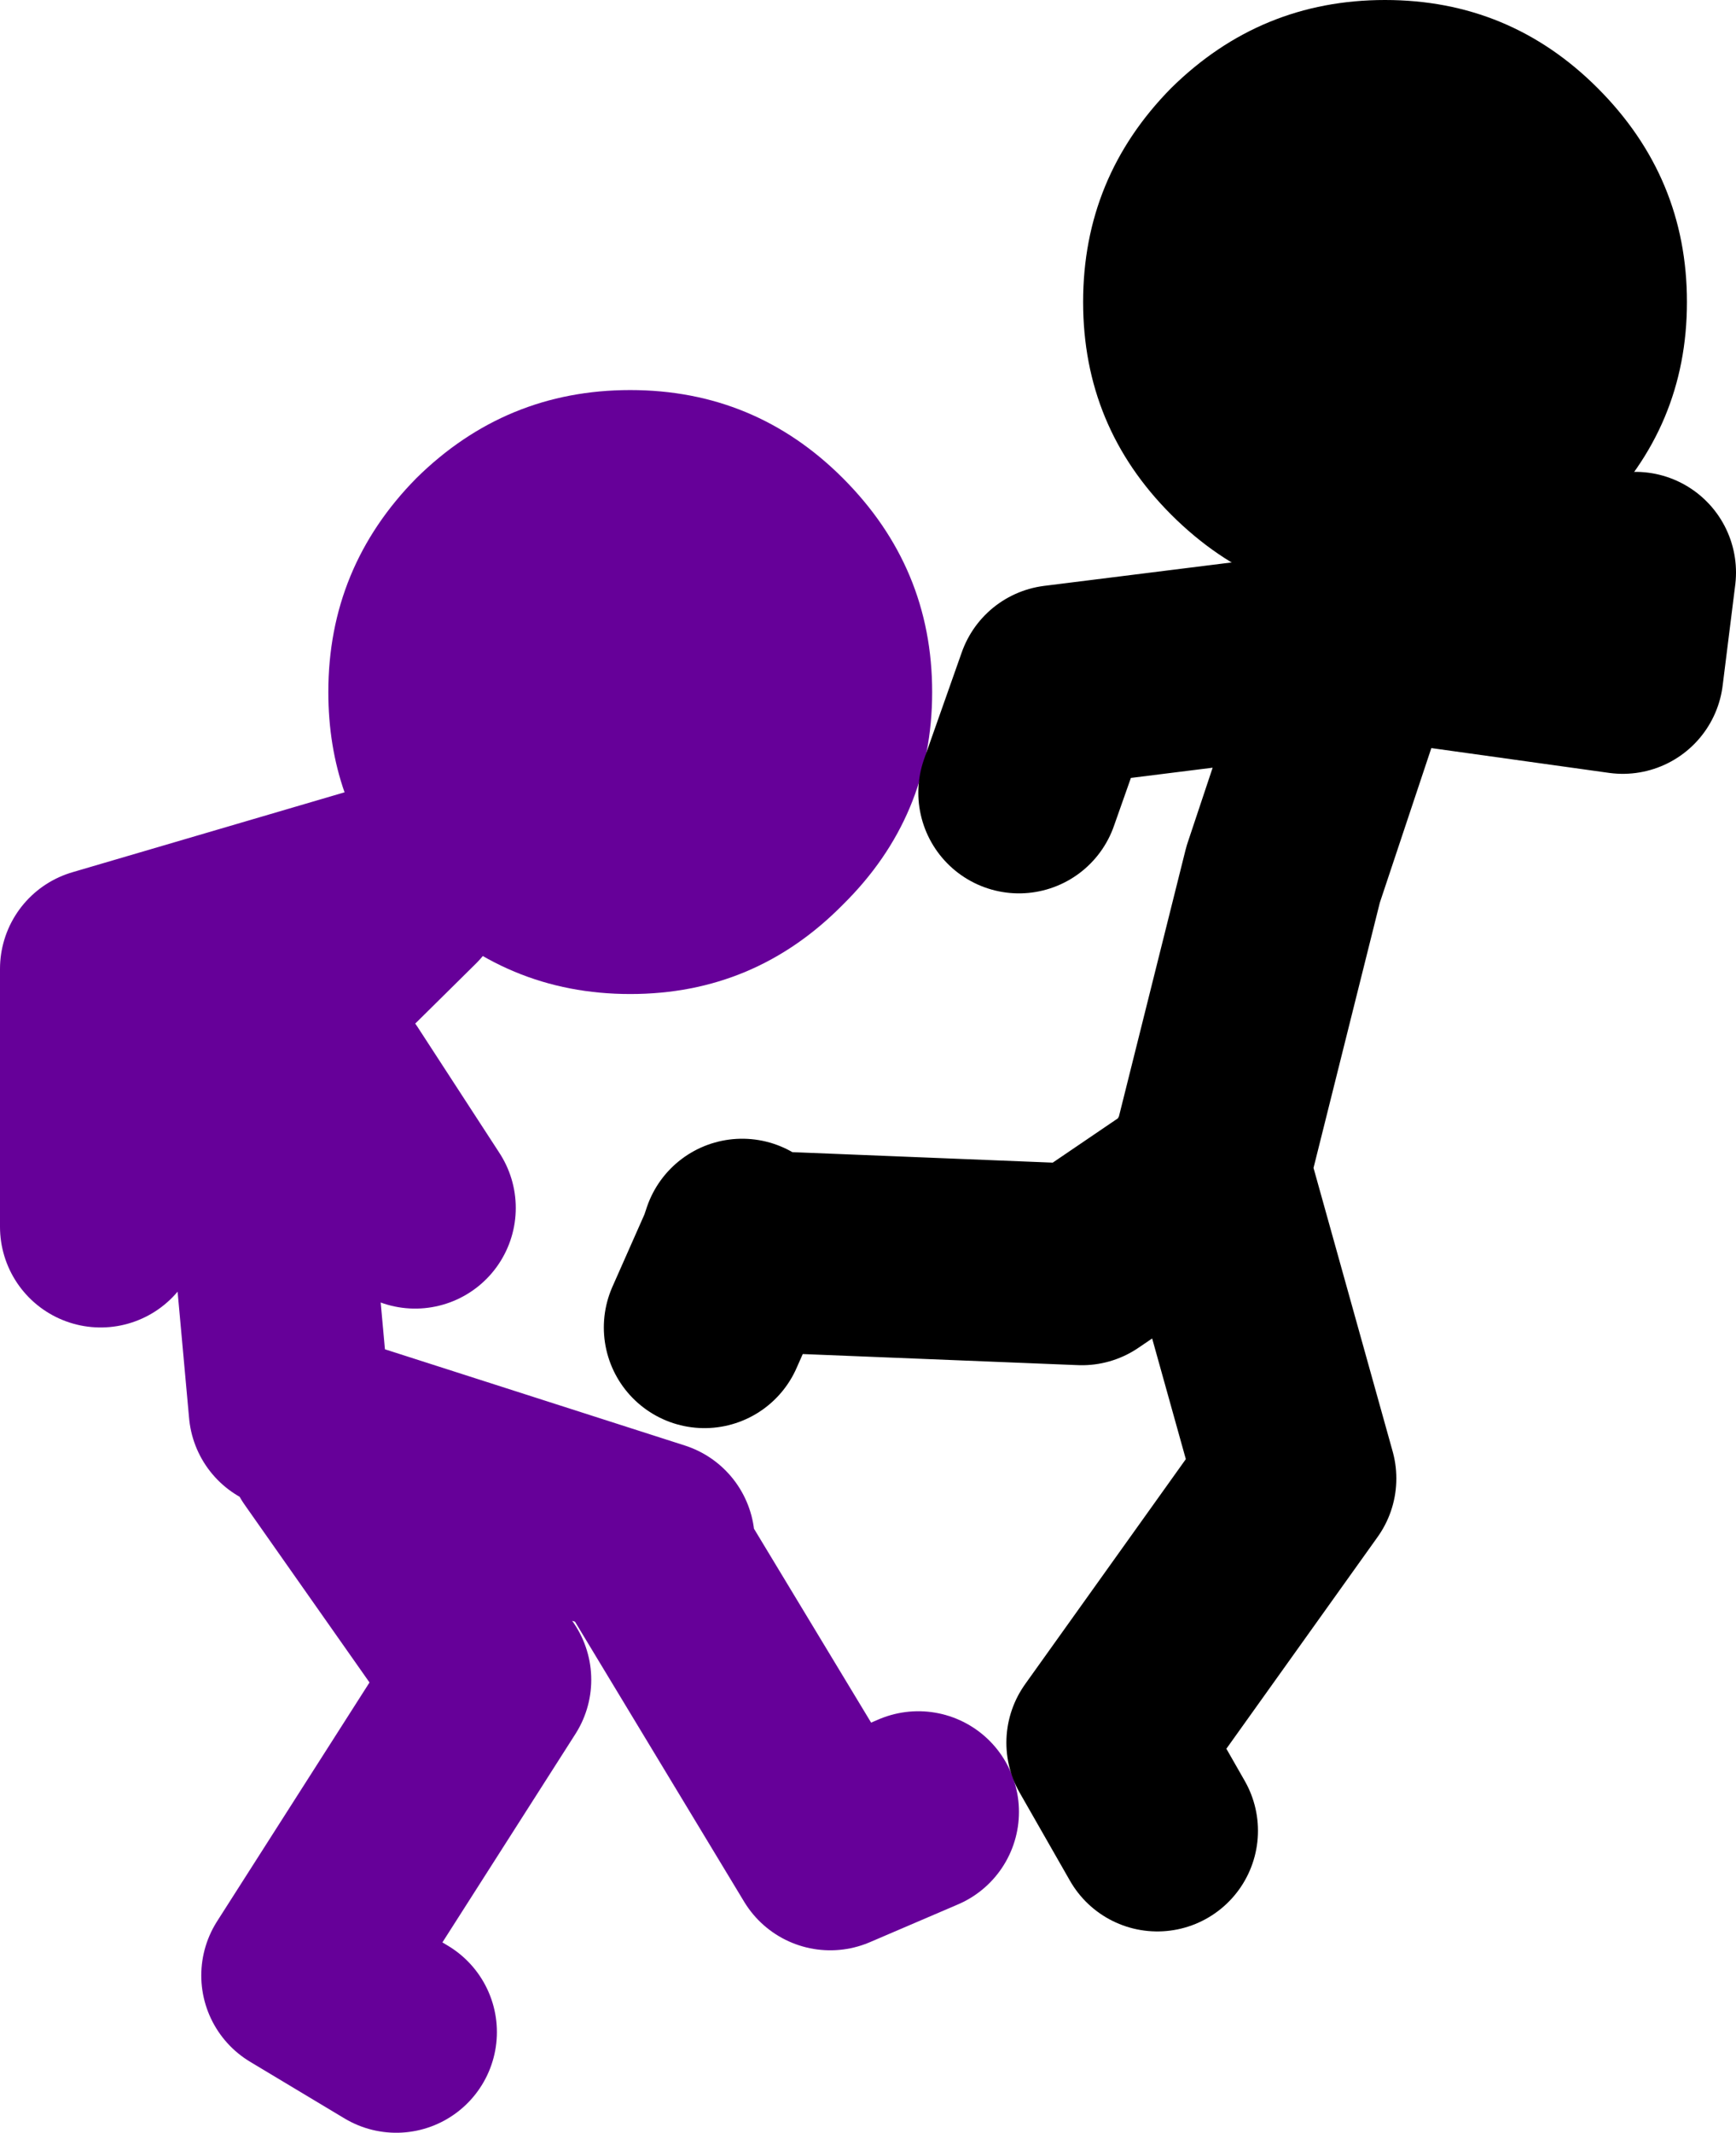
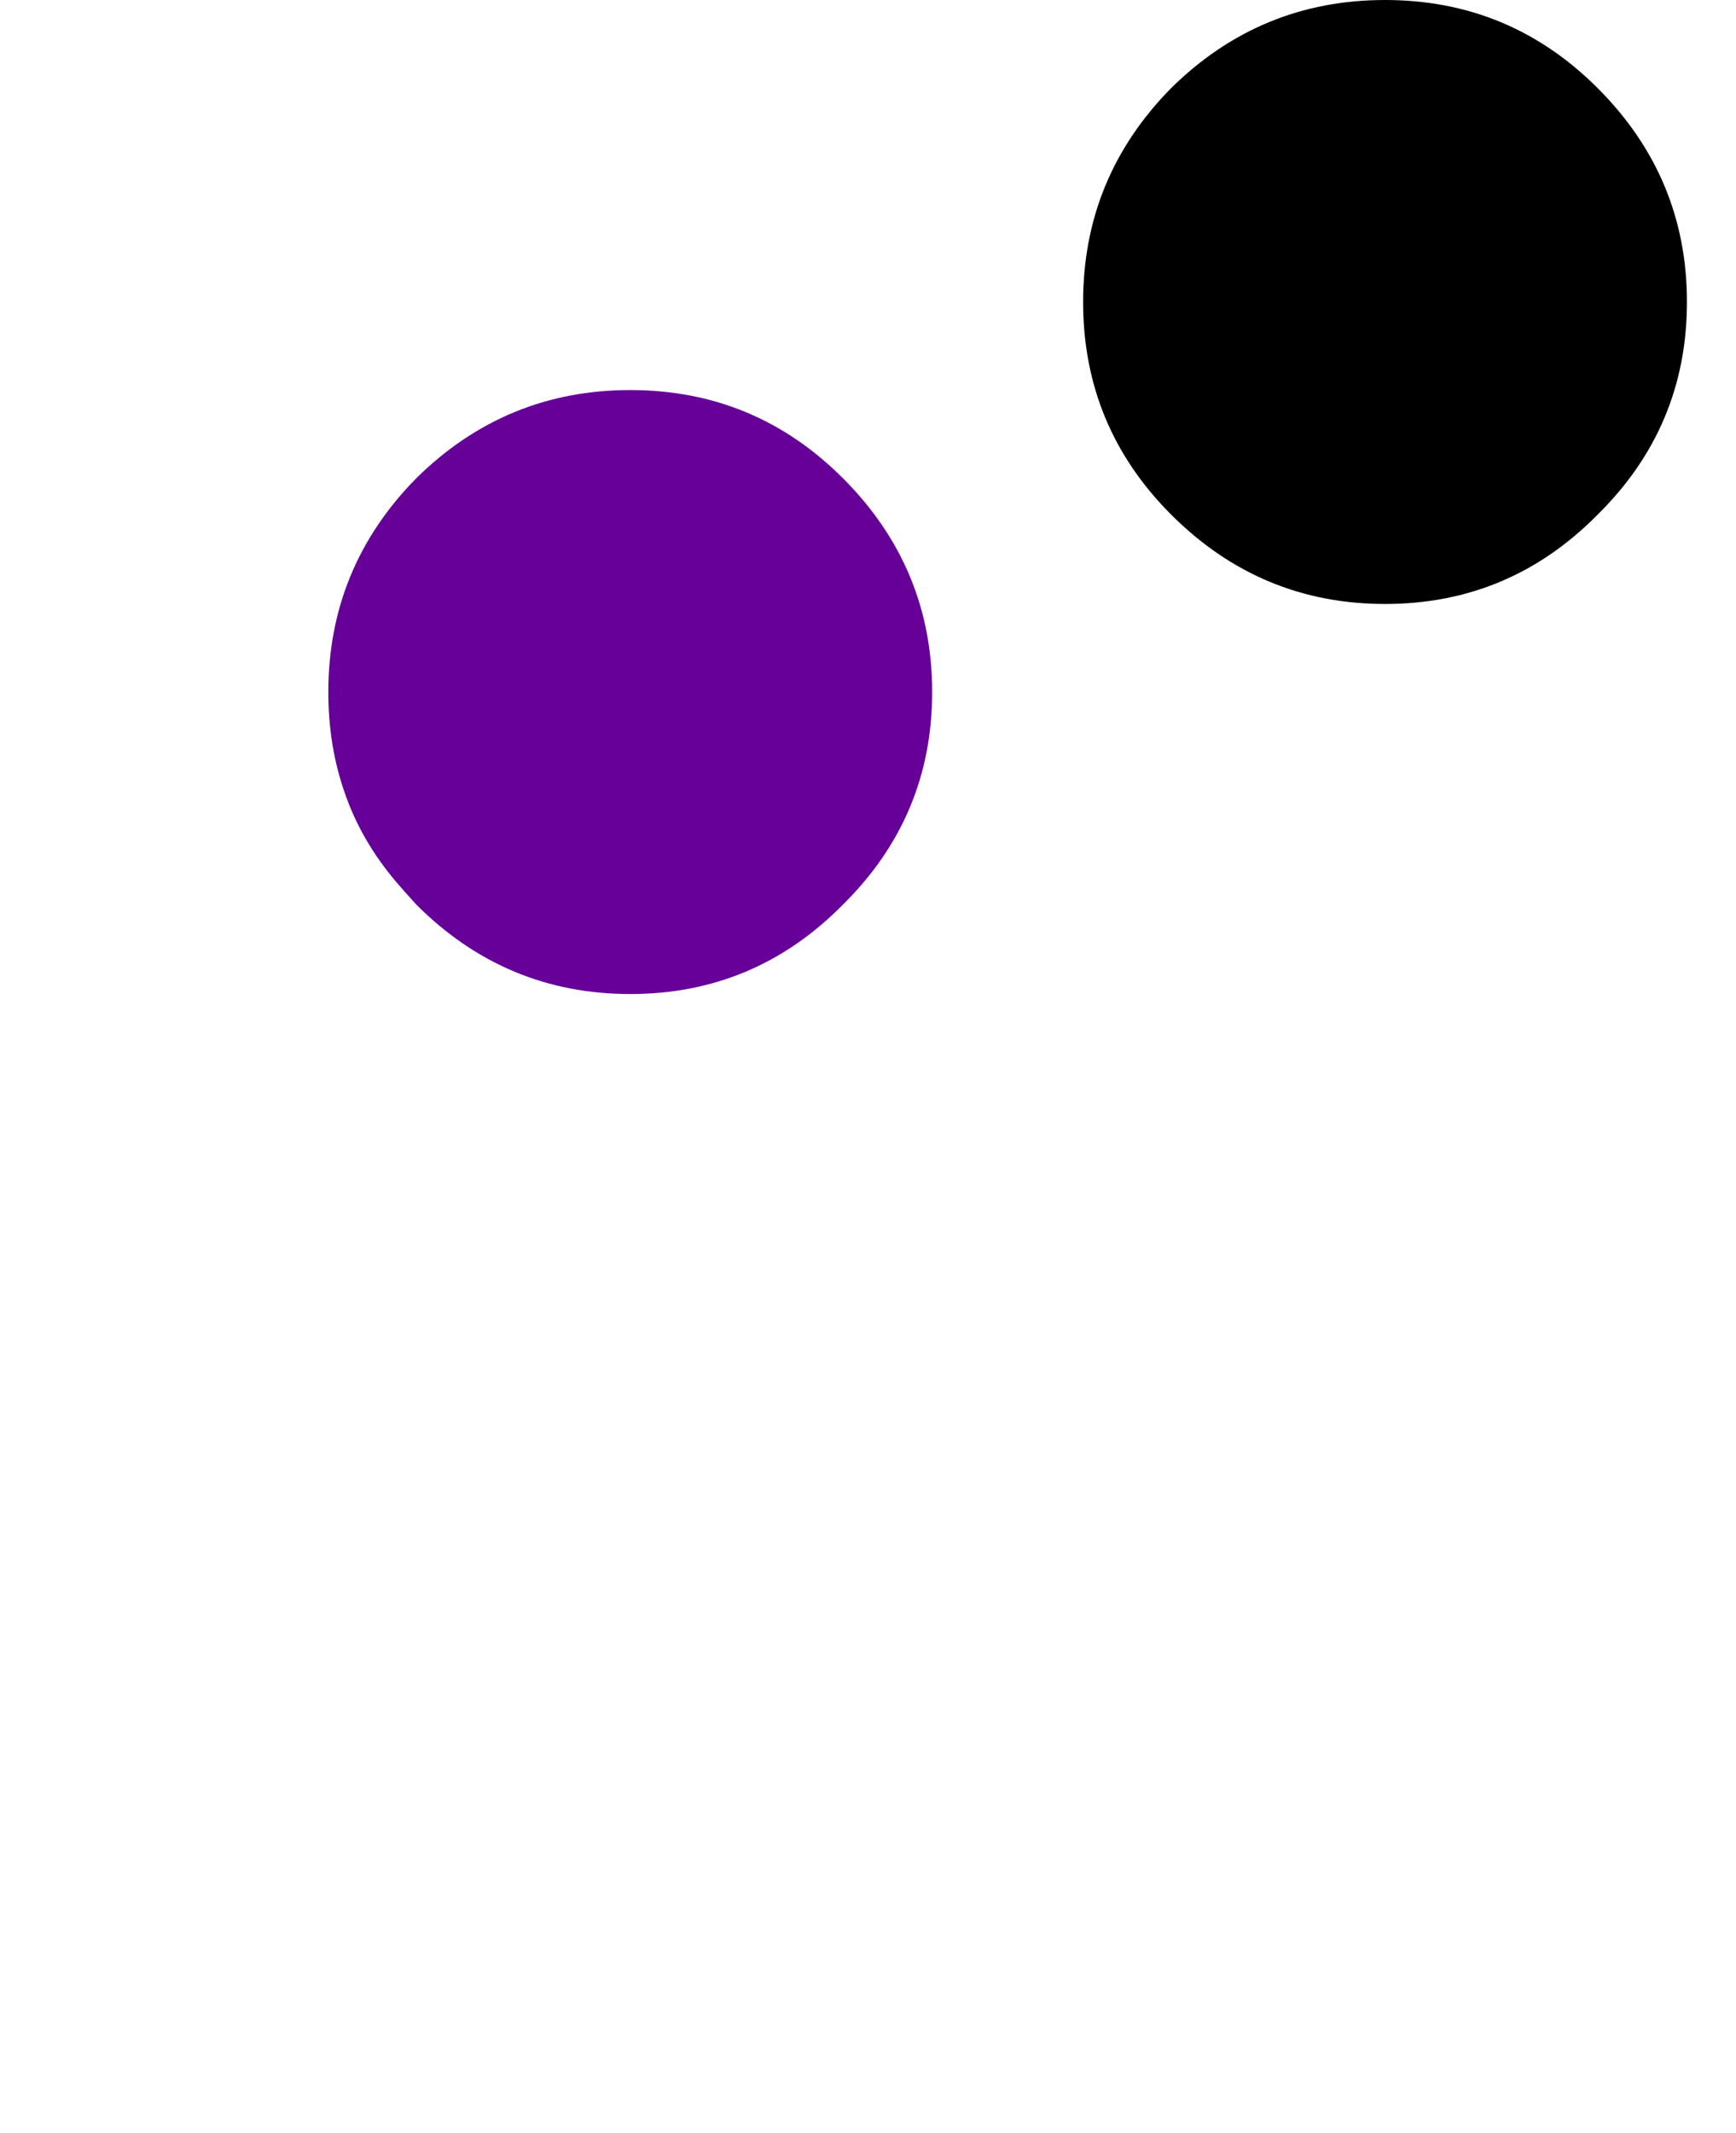
<svg xmlns="http://www.w3.org/2000/svg" height="84.75px" width="69.0px">
  <g transform="matrix(1.0, 0.0, 0.0, 1.0, 7.85, 48.8)">
    <path d="M7.9 -13.75 Q6.5 -15.4 5.85 -17.3 5.2 -19.15 5.2 -21.3 5.2 -26.25 8.7 -29.8 12.25 -33.3 17.2 -33.3 22.15 -33.3 25.65 -29.8 29.2 -26.25 29.2 -21.3 29.2 -16.35 25.65 -12.85 22.15 -9.3 17.2 -9.3 12.25 -9.3 8.7 -12.85 L8.25 -13.35 7.9 -13.75" fill="#660099" fill-rule="evenodd" stroke="none" />
-     <path d="M8.25 -13.35 L3.9 -9.05 2.9 -1.05 3.65 7.2 M5.4 -5.8 L8.65 -0.8 M7.9 -13.75 L-3.85 -10.3 -3.85 -0.05 M17.9 12.7 L25.15 24.7 28.65 23.2 M4.9 8.2 L18.15 12.45 M5.15 8.7 L11.65 17.95 4.15 29.7 7.9 31.95" fill="none" stroke="#660099" stroke-linecap="round" stroke-linejoin="round" stroke-width="8.0" />
    <path d="M38.7 -45.3 Q42.25 -48.8 47.2 -48.8 52.15 -48.8 55.65 -45.3 59.2 -41.75 59.2 -36.8 59.2 -31.85 55.65 -28.35 52.15 -24.8 47.2 -24.8 42.25 -24.8 38.7 -28.35 35.2 -31.85 35.2 -36.8 35.2 -41.75 38.7 -45.3" fill="#000000" fill-rule="evenodd" stroke="none" />
-     <path d="M21.65 0.45 L21.5 0.9 35.15 1.45 40.3 -2.05 40.15 -2.55 M40.4 -3.05 L43.15 -14.05 46.15 -23.05 34.15 -21.55 32.65 -17.3 M45.9 -23.55 L56.65 -22.05 57.15 -26.05 M21.5 0.9 L20.15 3.95 M38.15 23.95 L36.15 20.45 43.65 9.95 40.3 -2.05" fill="none" stroke="#000000" stroke-linecap="round" stroke-linejoin="round" stroke-width="8.0" />
  </g>
</svg>